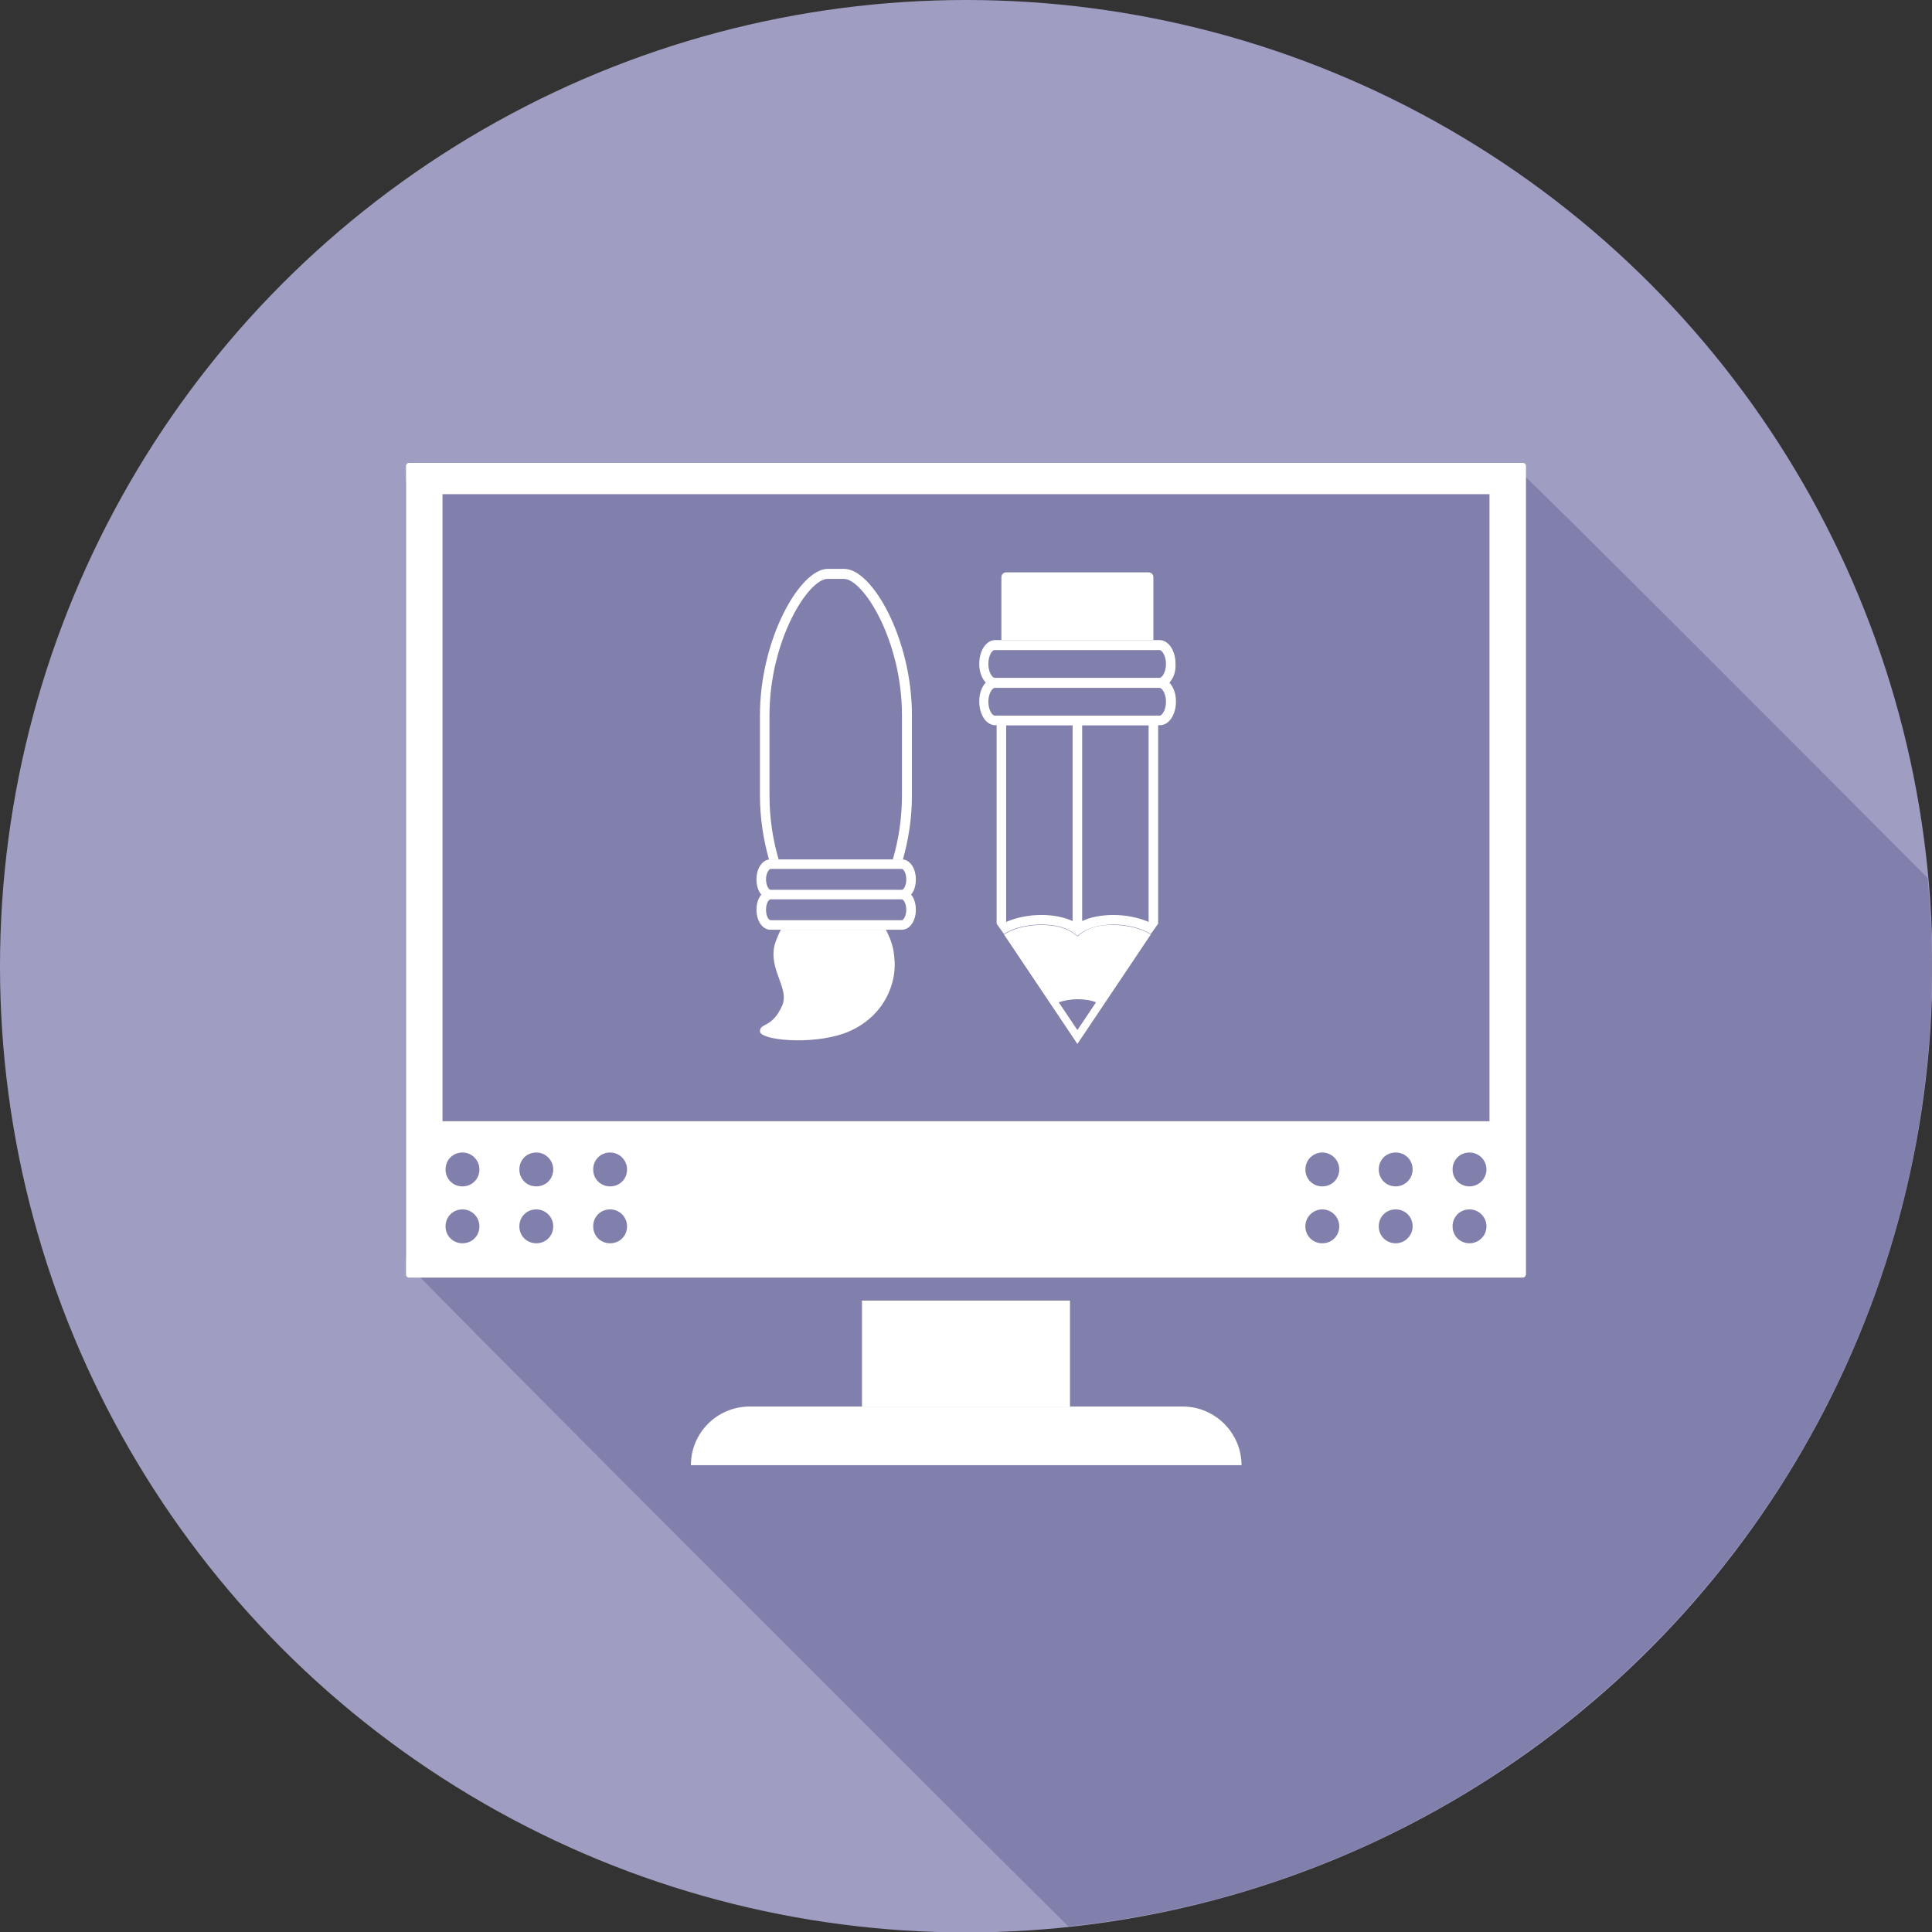
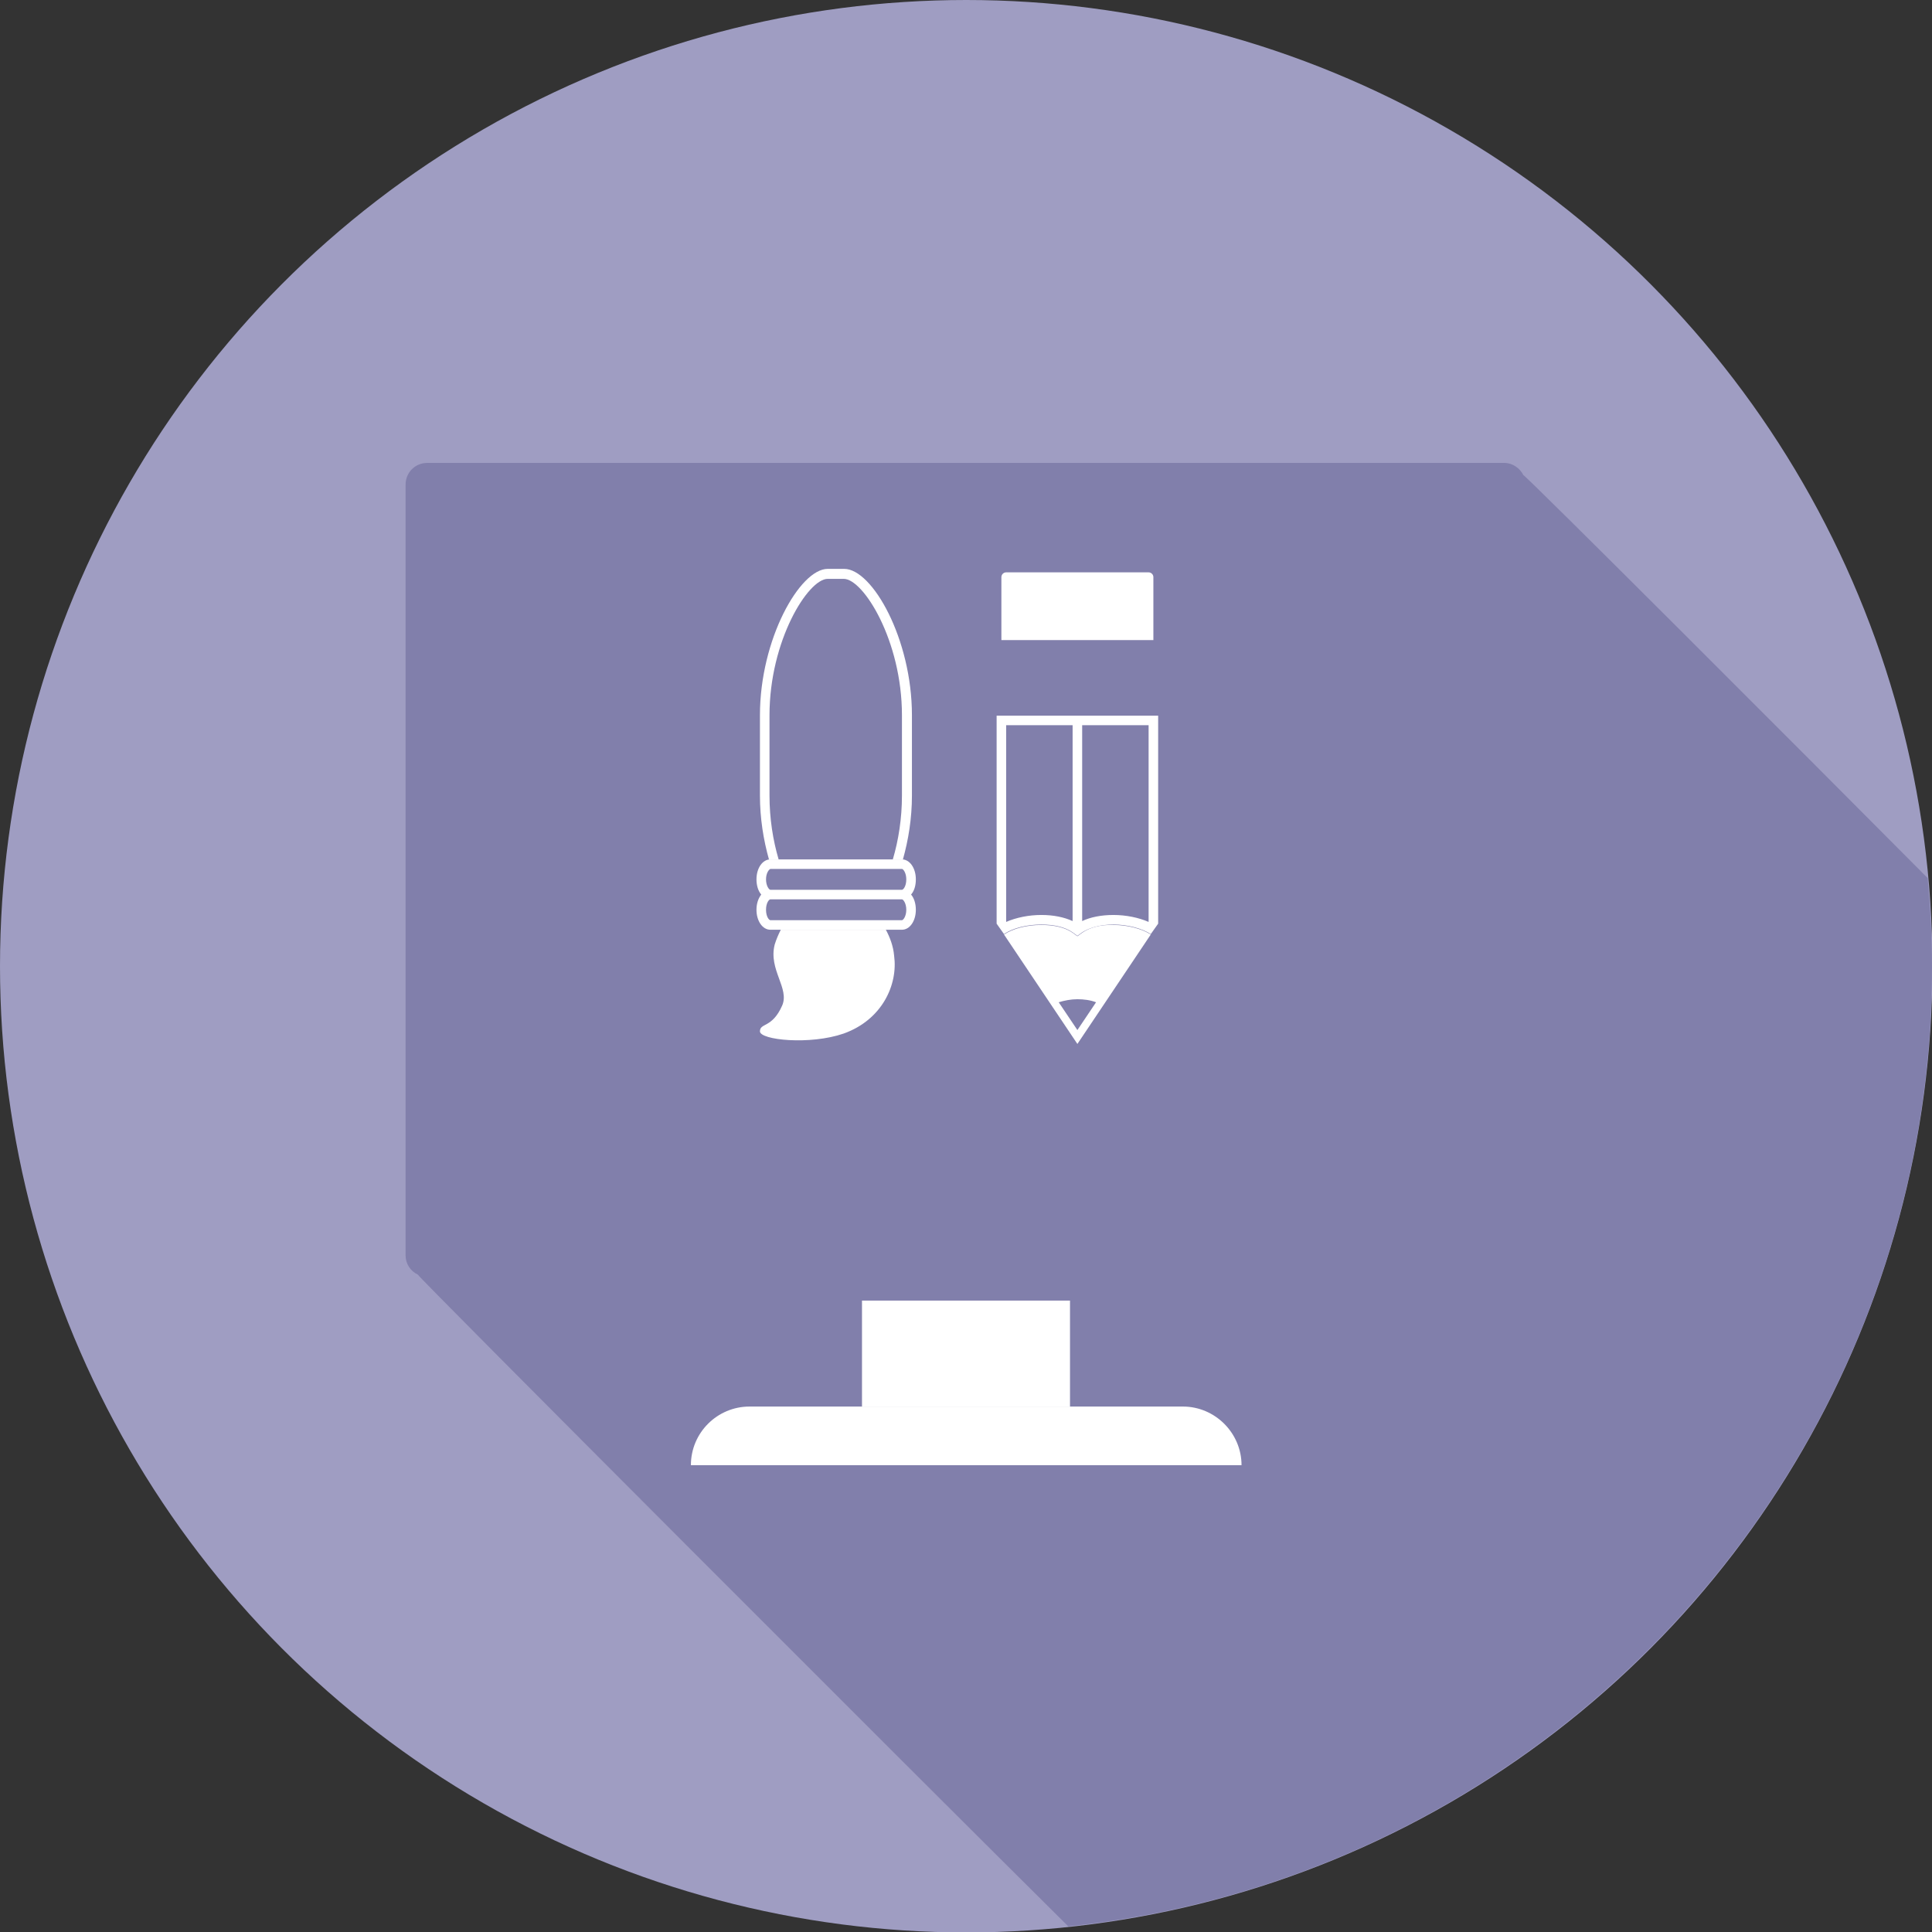
<svg xmlns="http://www.w3.org/2000/svg" version="1.1" id="Layer_1" x="0px" y="0px" viewBox="-257 58.1 444.9 444.9" enable-background="new -257 58.1 444.9 444.9" xml:space="preserve">
  <rect x="-257" y="58.1" width="444.9" height="444.9" fill="#333333" stroke="none" />
  <circle fill="#9F9DC2" cx="-34.5" cy="280.6" r="222.5" />
  <g>
    <path opacity="0.7" fill="#7573A2" enable-background="new    " d="M187.9,280.6c0-6.8-0.4-13.6-1-20.3   c-30.2-30.4-92.1-92.3-93.1-92.8c-0.8-1.6-2.5-2.8-4.4-2.8h-248c-2.8,0-5,2.2-5,5v177.5c0,1.9,1.1,3.6,2.8,4.4   c0.5,1,115.4,116,149.8,150.1C100.8,490,187.9,395.4,187.9,280.6z" />
  </g>
  <g>
    <path fill="#FFFFFF" d="M9.7,222.9v47.9L8,273.2c-2-1.3-5.3-2.2-8.6-2.2c-2.9,0-5.5,0.7-7.2,1.8l-1.1,0.8l-1.1-0.8   c-1.7-1.2-4.2-1.8-7.2-1.8c-3.3,0-6.6,0.8-8.6,2.2l-1.7-2.4v-47.9H-10h2.2L9.7,222.9L9.7,222.9z M-10,270.2v-45.1h-15.3v45.3   c2.3-1,5.2-1.6,8.1-1.6C-14.4,268.8-12,269.3-10,270.2z M7.5,225.1H-7.8v45.1c1.9-0.9,4.4-1.4,7.2-1.4c2.9,0,5.8,0.6,8.1,1.6V225.1   z" />
    <path fill="#FFFFFF" d="M-13.2,288.9c1.3-0.4,2.8-0.7,4.3-0.7s3,0.2,4.3,0.7l-4.3,6.4L-13.2,288.9z M-7.8,272.9l-1.1,0.8l-1.1-0.8   c-1.7-1.2-4.2-1.8-7.2-1.8c-3.3,0-6.5,0.8-8.6,2.2l16.9,25.2L8,273.3c-2-1.3-5.3-2.2-8.6-2.2C-3.6,271-6.1,271.7-7.8,272.9z" />
-     <path fill="#FFFFFF" d="M12.3,215.3c0.9,1,1.5,2.5,1.5,4.3c0,3.1-1.6,5.5-3.7,5.5h-37.9c-2.1,0-3.7-2.4-3.7-5.5   c0-1.8,0.6-3.4,1.5-4.3c-0.9-1-1.5-2.5-1.5-4.3c0-3.1,1.6-5.5,3.7-5.5H10c2.1,0,3.7,2.4,3.7,5.5C13.8,212.8,13.2,214.3,12.3,215.3z    M-29.4,211c0,1.9,0.9,3.2,1.5,3.2H10c0.6,0,1.5-1.3,1.5-3.2s-0.9-3.2-1.5-3.2h-37.9C-28.5,207.7-29.4,209-29.4,211z M11.5,219.7   c0-1.9-0.9-3.2-1.5-3.2h-37.9c-0.6,0-1.5,1.3-1.5,3.2s0.9,3.2,1.5,3.2H10C10.6,222.9,11.5,221.6,11.5,219.7z" />
    <path fill="#FFFFFF" d="M8.6,205.5h-35V191c0-0.6,0.5-1.1,1.1-1.1H7.5c0.6,0,1.1,0.5,1.1,1.1V205.5z" />
    <path fill="#FFFFFF" d="M-53,272.2h-24.2c-0.5,1-1,2.1-1.4,3.4c-1.5,5.8,3.5,10.1,1.7,14.1c-2.3,5.2-5.1,3.9-5.1,5.9   s11.5,3.2,19.3,0.5c8.9-3.2,12.5-11.3,11.6-17.9C-51.3,275.9-52.1,273.9-53,272.2z" />
    <path fill="#FFFFFF" d="M-79.9,256.1c-1.3-4.6-2.1-9.6-2.1-14.8v-18.5c0-17.5,9.2-33.7,15.6-33.7h1.9h1.9   c6.5,0,15.6,16.2,15.6,33.7v18.5c0,5.2-0.8,10.2-2.1,14.8c-0.1,0-0.1-0.1-0.2-0.1h-30.3C-79.7,256-79.8,256.1-79.9,256.1z    M-51.4,256c1.3-4.4,2.1-9.4,2.1-14.7v-18.5c0-17.2-8.9-31.4-13.4-31.4h-3.7c-4.5,0-13.4,14.2-13.4,31.4v18.5   c0,5.3,0.8,10.3,2.1,14.7H-51.4z" />
    <path fill="#FFFFFF" d="M-47.2,264.1c0.7,0.8,1.1,2.1,1.1,3.5c0,2.6-1.4,4.6-3.2,4.6h-30.3c-1.8,0-3.2-2-3.2-4.6   c0-1.4,0.4-2.6,1.1-3.5c-0.7-0.8-1.1-2.1-1.1-3.5c0-2.6,1.4-4.6,3.2-4.6h30.3c1.8,0,3.2,2,3.2,4.6   C-46.1,262.1-46.5,263.3-47.2,264.1z M-80.6,260.6c0,1.5,0.7,2.4,1,2.4h30.3c0.3,0,1-0.8,1-2.4c0-1.5-0.7-2.4-1-2.4h-30.3   C-79.9,258.3-80.6,259.1-80.6,260.6z M-48.3,267.6c0-1.5-0.7-2.4-1-2.4h-30.3c-0.3,0-1,0.8-1,2.4s0.7,2.4,1,2.4h30.3   C-49,270-48.3,269.1-48.3,267.6z" />
    <g>
-       <path fill="#FFFFFF" d="M93.7,352.3h-256.5c-0.4,0-0.7-0.3-0.7-0.7V165.4c0-0.4,0.3-0.7,0.7-0.7H93.7c0.4,0,0.7,0.3,0.7,0.7v186.1    C94.4,351.9,94.1,352.3,93.7,352.3z M86,171.9h-241.1v144.4H86V171.9z M-154.4,340.5c0,2.2,1.7,3.9,3.9,3.9s3.9-1.7,3.9-3.9    c0-2.1-1.7-3.9-3.9-3.9S-154.4,338.3-154.4,340.5z M-137.4,340.5c0,2.2,1.7,3.9,3.9,3.9c2.2,0,3.9-1.7,3.9-3.9    c0-2.1-1.7-3.9-3.9-3.9C-135.7,336.6-137.4,338.3-137.4,340.5z M-120.4,340.5c0,2.2,1.7,3.9,3.9,3.9s3.9-1.7,3.9-3.9    c0-2.1-1.7-3.9-3.9-3.9S-120.4,338.3-120.4,340.5z M-154.4,327.4c0,2.2,1.7,3.9,3.9,3.9s3.9-1.7,3.9-3.9c0-2.1-1.7-3.9-3.9-3.9    S-154.4,325.2-154.4,327.4z M-137.4,327.4c0,2.2,1.7,3.9,3.9,3.9c2.2,0,3.9-1.7,3.9-3.9c0-2.1-1.7-3.9-3.9-3.9    C-135.7,323.5-137.4,325.2-137.4,327.4z M-120.4,327.4c0,2.2,1.7,3.9,3.9,3.9s3.9-1.7,3.9-3.9c0-2.1-1.7-3.9-3.9-3.9    S-120.4,325.2-120.4,327.4z M81.4,336.6c-2.2,0-3.9,1.7-3.9,3.9c0,2.2,1.7,3.9,3.9,3.9c2.1,0,3.9-1.7,3.9-3.9    S83.5,336.6,81.4,336.6z M64.4,336.6c-2.2,0-3.9,1.7-3.9,3.9c0,2.2,1.7,3.9,3.9,3.9c2.1,0,3.9-1.7,3.9-3.9S66.6,336.6,64.4,336.6z     M47.5,336.6c-2.1,0-3.9,1.7-3.9,3.9c0,2.2,1.7,3.9,3.9,3.9s3.9-1.7,3.9-3.9S49.6,336.6,47.5,336.6z M81.4,323.5    c-2.2,0-3.9,1.7-3.9,3.9c0,2.2,1.7,3.9,3.9,3.9c2.1,0,3.9-1.7,3.9-3.9S83.5,323.5,81.4,323.5z M64.4,323.5c-2.2,0-3.9,1.7-3.9,3.9    c0,2.2,1.7,3.9,3.9,3.9c2.1,0,3.9-1.7,3.9-3.9S66.6,323.5,64.4,323.5z M47.5,323.5c-2.1,0-3.9,1.7-3.9,3.9c0,2.2,1.7,3.9,3.9,3.9    s3.9-1.7,3.9-3.9S49.6,323.5,47.5,323.5z" />
      <path fill="#FFFFFF" d="M28.9,395.5H-97.9l0,0c0-7.5,6.1-13.5,13.5-13.5h99.8C22.8,382,28.9,388.1,28.9,395.5L28.9,395.5z" />
      <rect x="-58.5" y="357.6" fill="#FFFFFF" width="47.9" height="24.4" />
    </g>
  </g>
</svg>